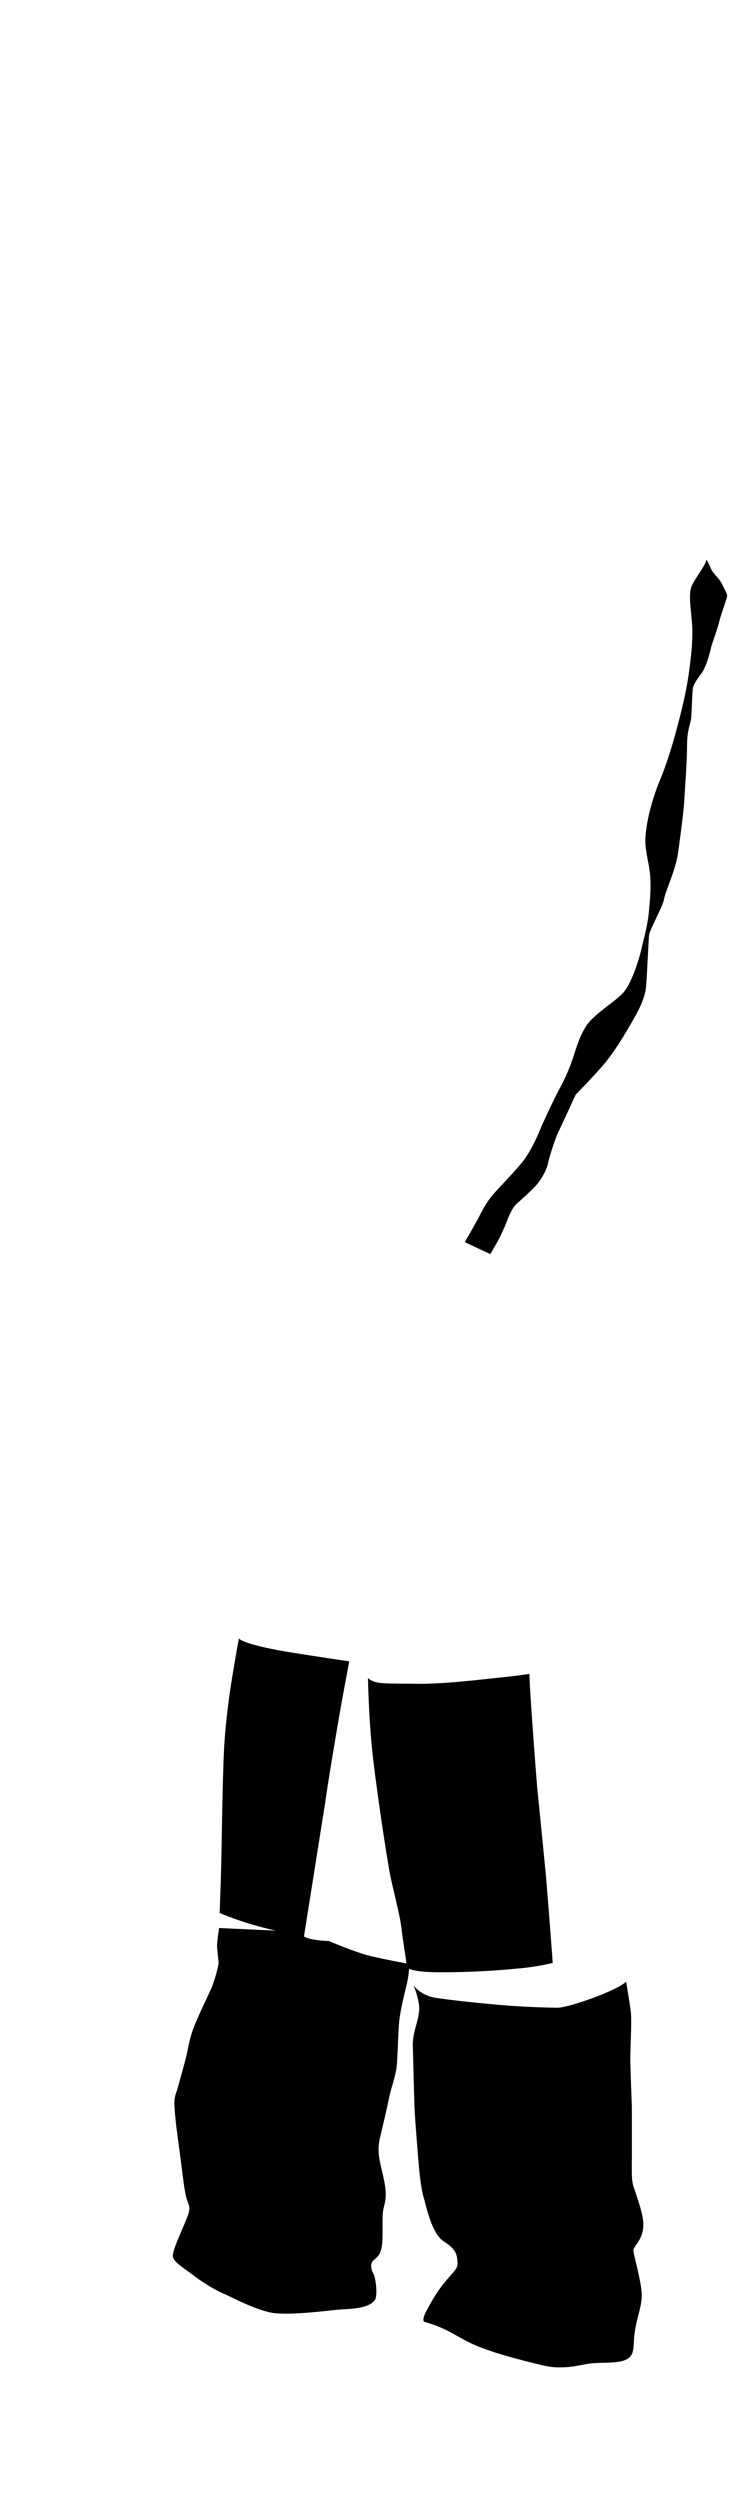
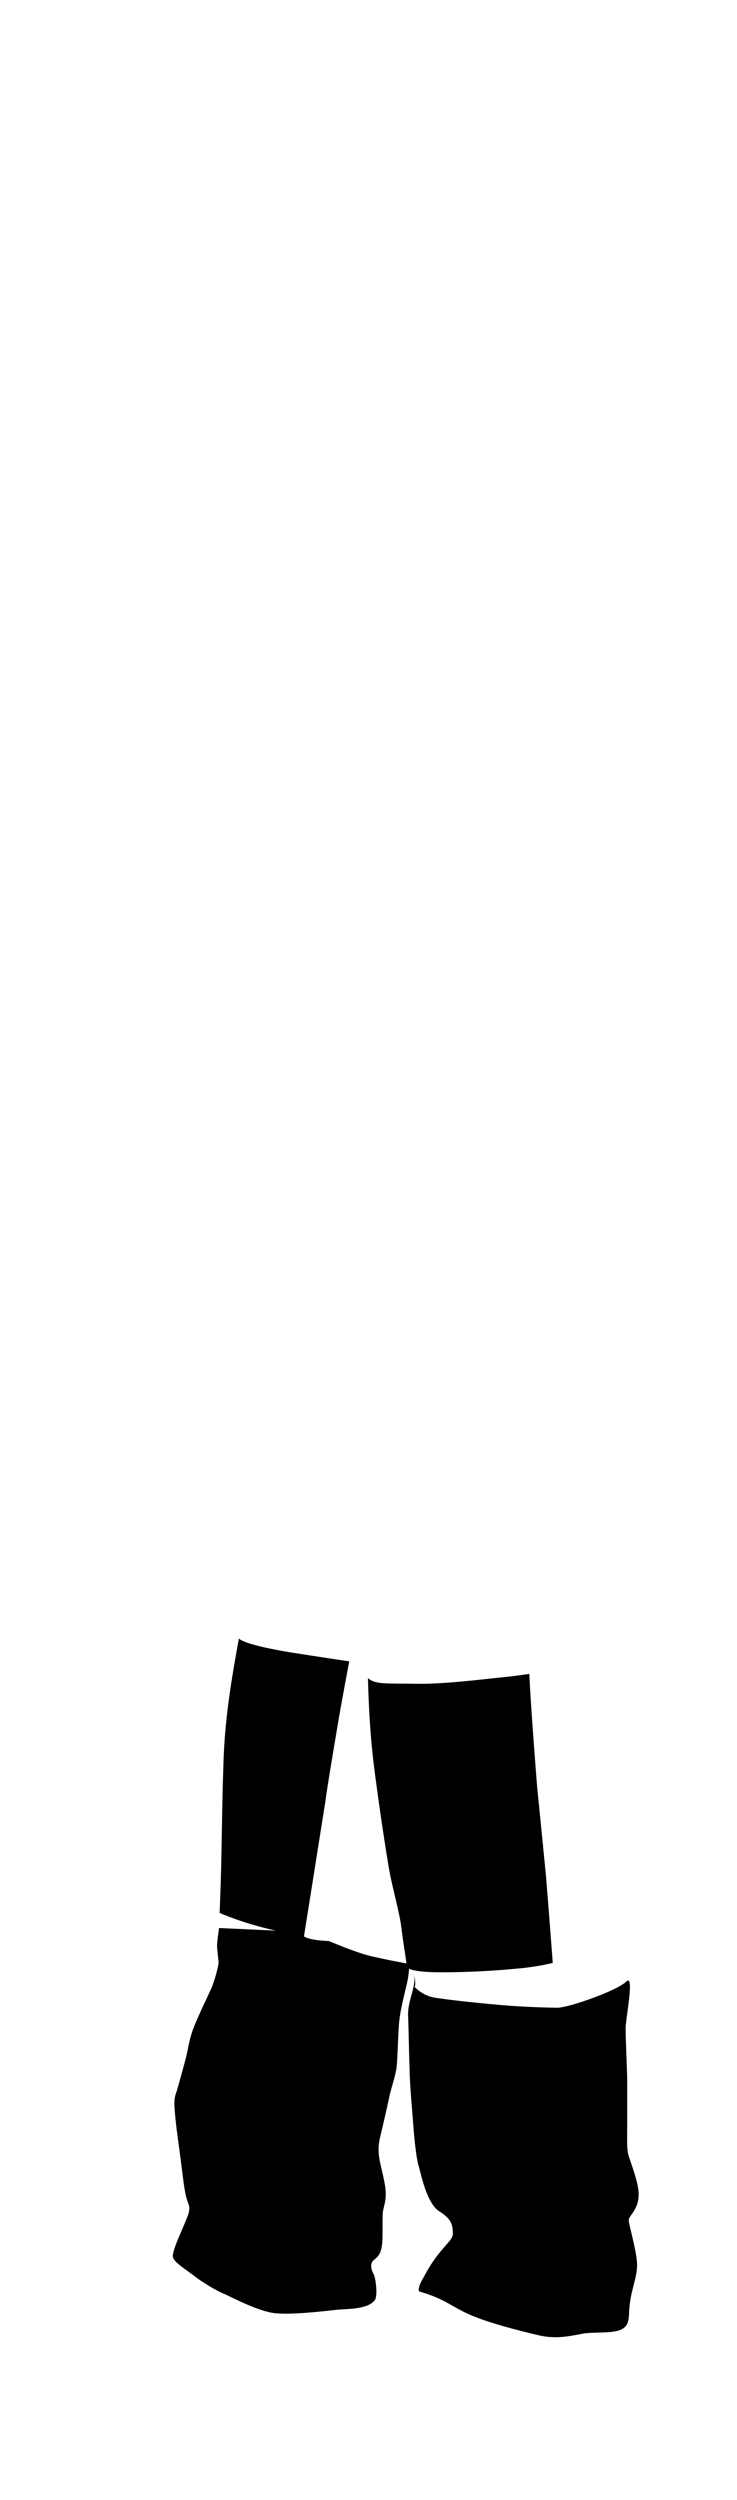
<svg xmlns="http://www.w3.org/2000/svg" version="1.1" x="0px" y="0px" viewBox="0 0 141.6 480" style="enable-background:new 0 0 141.6 480;" xml:space="preserve">
  <g id="цвет_3">
</g>
  <g id="цвет_1">
</g>
  <g id="цвет_2">
-     <path d="M135.7,107.5c0.2,0,0.6,1.1,1,1.9s1.6,1.8,2,2.7s1,1.8,1,2.3c0,0.5-1.1,3.3-1.5,4.9c-0.4,1.7-1.4,4.2-1.6,5.1   c-0.2,0.9-0.9,3.7-1.9,5c-1,1.3-1.6,2.3-1.6,3c-0.1,0.7-0.2,4.2-0.3,5.4c-0.1,1.2-0.8,2.3-0.8,5.4c0,3.1-0.4,8.3-0.5,9.9   c0,1.6-0.7,6.9-1.2,10.5c-0.5,3.6-2.4,7.3-2.7,9c-0.3,1.6-2.8,5.9-2.9,7c-0.1,1.1-0.4,7.7-0.5,8.8c-0.1,1.1,0.1,2.7-2.2,6.8   c-2.3,4.1-4,6.7-5.6,8.7c-1.7,2.1-5.8,6.3-5.8,6.3s-2.8,6.1-3.3,7.1s-1.7,4.6-2,6c-0.2,1.3-1.4,3.3-2.3,4.3c-0.9,1-3.1,3-3.6,3.4   c-0.4,0.4-1,0.9-1.9,3.2s-1.5,3.6-3.3,6.6l-4.9-2.3c0,0,2.1-3.6,2.7-4.8c0.6-1.2,1.5-2.9,2.7-4.3c1.2-1.4,3.8-4,5.6-6.2   s3.2-5.6,3.8-7.1c0.7-1.5,2.3-5,3.1-6.5c0.8-1.4,2.1-4,2.9-6.5s1.5-4.7,2.8-6.5c1.8-2.3,5.8-4.6,7.1-6.3c1.3-1.7,2.5-5.2,3.1-7.5   c0.5-2.3,1.3-4.7,1.6-8c0.3-3.3,0.5-5.9-0.1-8.9c-0.6-3.1-0.8-4.2-0.4-6.9c0.4-2.9,1.4-6.3,2.6-9.2c1.2-2.9,2.2-6.1,3.1-9.4   c0.9-3.3,1.9-7.3,2.4-10.8c0.5-3.6,0.8-6.2,0.7-9.3c-0.2-3.1-0.8-6.2-0.1-7.8S135.5,108.7,135.7,107.5z" />
-     <path d="M79.4,381.2c0,0,1.5,2,4.3,2.4c4,0.6,9.3,1.1,12.7,1.4c3.4,0.3,8.5,0.5,10.7,0.5s11.5-3.3,13.2-5c0,0,0.7,4.1,0.9,5.8   s-0.1,7.1-0.1,8.9c0,1.7,0.2,6.5,0.3,9.4c0,2.9,0,7,0,9.6c0,2.7-0.1,4.3,0.3,5.6c0.4,1.3,2,5.4,1.9,7.4c0,2.9-1.9,4-1.9,4.9   s1.7,6.4,1.6,8.9c-0.1,2.5-1.3,4.8-1.5,8.3c-0.1,1.8,0,3.2-1.8,3.9c-1.9,0.7-5,0.3-7.2,0.7s-5,1.1-8.4,0.3s-9.4-2.3-13.1-3.9   s-4.9-3.1-9.8-4.5c0,0-0.6-0.3,0.6-2.4c1.2-2.2,2-3.6,3.7-5.6c1.7-2,2.2-2.3,2.1-3.5c-0.1-1.3-0.2-2.4-2.6-3.9   c-2.4-1.5-3.5-7.1-3.9-8.5c-0.5-1.4-0.9-5.4-1.1-8.1s-0.7-8.2-0.7-10.5c-0.1-2.3-0.2-8.5-0.3-10.6c0-3.1,1.5-5.1,1.2-7.8   C80.1,382.4,79.4,381.2,79.4,381.2z" />
+     <path d="M79.4,381.2c0,0,1.5,2,4.3,2.4c4,0.6,9.3,1.1,12.7,1.4c3.4,0.3,8.5,0.5,10.7,0.5s11.5-3.3,13.2-5s-0.1,7.1-0.1,8.9c0,1.7,0.2,6.5,0.3,9.4c0,2.9,0,7,0,9.6c0,2.7-0.1,4.3,0.3,5.6c0.4,1.3,2,5.4,1.9,7.4c0,2.9-1.9,4-1.9,4.9   s1.7,6.4,1.6,8.9c-0.1,2.5-1.3,4.8-1.5,8.3c-0.1,1.8,0,3.2-1.8,3.9c-1.9,0.7-5,0.3-7.2,0.7s-5,1.1-8.4,0.3s-9.4-2.3-13.1-3.9   s-4.9-3.1-9.8-4.5c0,0-0.6-0.3,0.6-2.4c1.2-2.2,2-3.6,3.7-5.6c1.7-2,2.2-2.3,2.1-3.5c-0.1-1.3-0.2-2.4-2.6-3.9   c-2.4-1.5-3.5-7.1-3.9-8.5c-0.5-1.4-0.9-5.4-1.1-8.1s-0.7-8.2-0.7-10.5c-0.1-2.3-0.2-8.5-0.3-10.6c0-3.1,1.5-5.1,1.2-7.8   C80.1,382.4,79.4,381.2,79.4,381.2z" />
    <path d="M78.6,378c0,0,0.9,0.7,6.1,0.7c5.3,0,10.6-0.3,14.5-0.7c3.9-0.3,7-1.1,7-1.1s-0.7-9.4-1.3-16.7c-0.7-7.2-1.2-12.1-1.7-17.1   c-0.4-5-1.3-16.8-1.5-21.7c0,0-2.5,0.4-5.6,0.7c-3.1,0.3-10.7,1.3-16.2,1.2s-7.8,0.2-9.2-1.1c0,0,0.1,6.3,0.7,12.8   c0.6,6.5,2.9,21.6,3.5,24.7s1.9,7.8,2.2,10.3c0.3,2.5,0.8,5.5,1,7c0,0-4.4-0.8-7.2-1.5c-2.8-0.7-7.7-2.8-7.7-2.8s-3.7-0.1-4.8-0.9   c0,0,1.2-7.5,1.8-11.3c0.6-3.8,1.8-11.4,2.3-14.5c0.4-3.1,1.7-10.7,2.4-14.9c0.7-4.2,2.2-12.1,2.2-12.1s-6.7-1-11.1-1.7   c-4.4-0.7-9.3-1.8-10.1-2.7c0,0-1.3,7-1.9,11.5c-0.6,4.5-1,8.6-1.1,13.7c-0.2,5.2-0.3,14.3-0.4,18.4c-0.1,4.1-0.3,9.1-0.3,9.1   s4.4,2,10.8,3.4l-10.9-0.5c0,0-0.4,2.4-0.4,3.6c0.1,1.2,0.3,2.8,0.3,3.1s-0.6,3.1-1.5,5.1c-0.9,2-2.2,4.6-3.2,7.1   c-1,2.5-1.1,4.2-1.6,6.1c-0.5,1.9-1.6,5.9-1.8,6.5c-0.2,0.5-0.4,1.2-0.4,2.1s0.2,3.2,0.5,5.5s0.8,5.9,1.1,8.4   c0.3,2.4,0.5,3.6,0.8,4.6c0.3,1,0.9,1.5,0,3.6c-0.8,2.1-2.7,5.9-2.7,7.3c0,1.1,2.6,2.6,4.1,3.8c1.4,1.1,4.3,2.9,5.9,3.5   c1.5,0.7,6.1,3.1,9.2,3.6c3.1,0.5,10.5-0.4,12.3-0.6c1.8-0.2,6.2,0,7.4-2c0.5-1.1,0-4.4-0.3-4.8c-0.2-0.4-1.1-2,0.2-2.9   c1.3-1,1.5-2.3,1.5-5.2c0-2.8,0-3.4,0.1-4.1c0.1-0.7,0.6-2,0.5-3.5c0-1.4-0.7-4.1-0.9-5c-0.2-0.9-0.8-3-0.2-5.5s1.5-6.4,1.8-7.9   s1.2-4,1.4-5.7s0.3-6.9,0.5-8.8c0.2-1.9,0.8-4.4,1.3-6.5C78.5,379.8,78.6,378,78.6,378z" />
  </g>
  <g id="нити">
</g>
</svg>